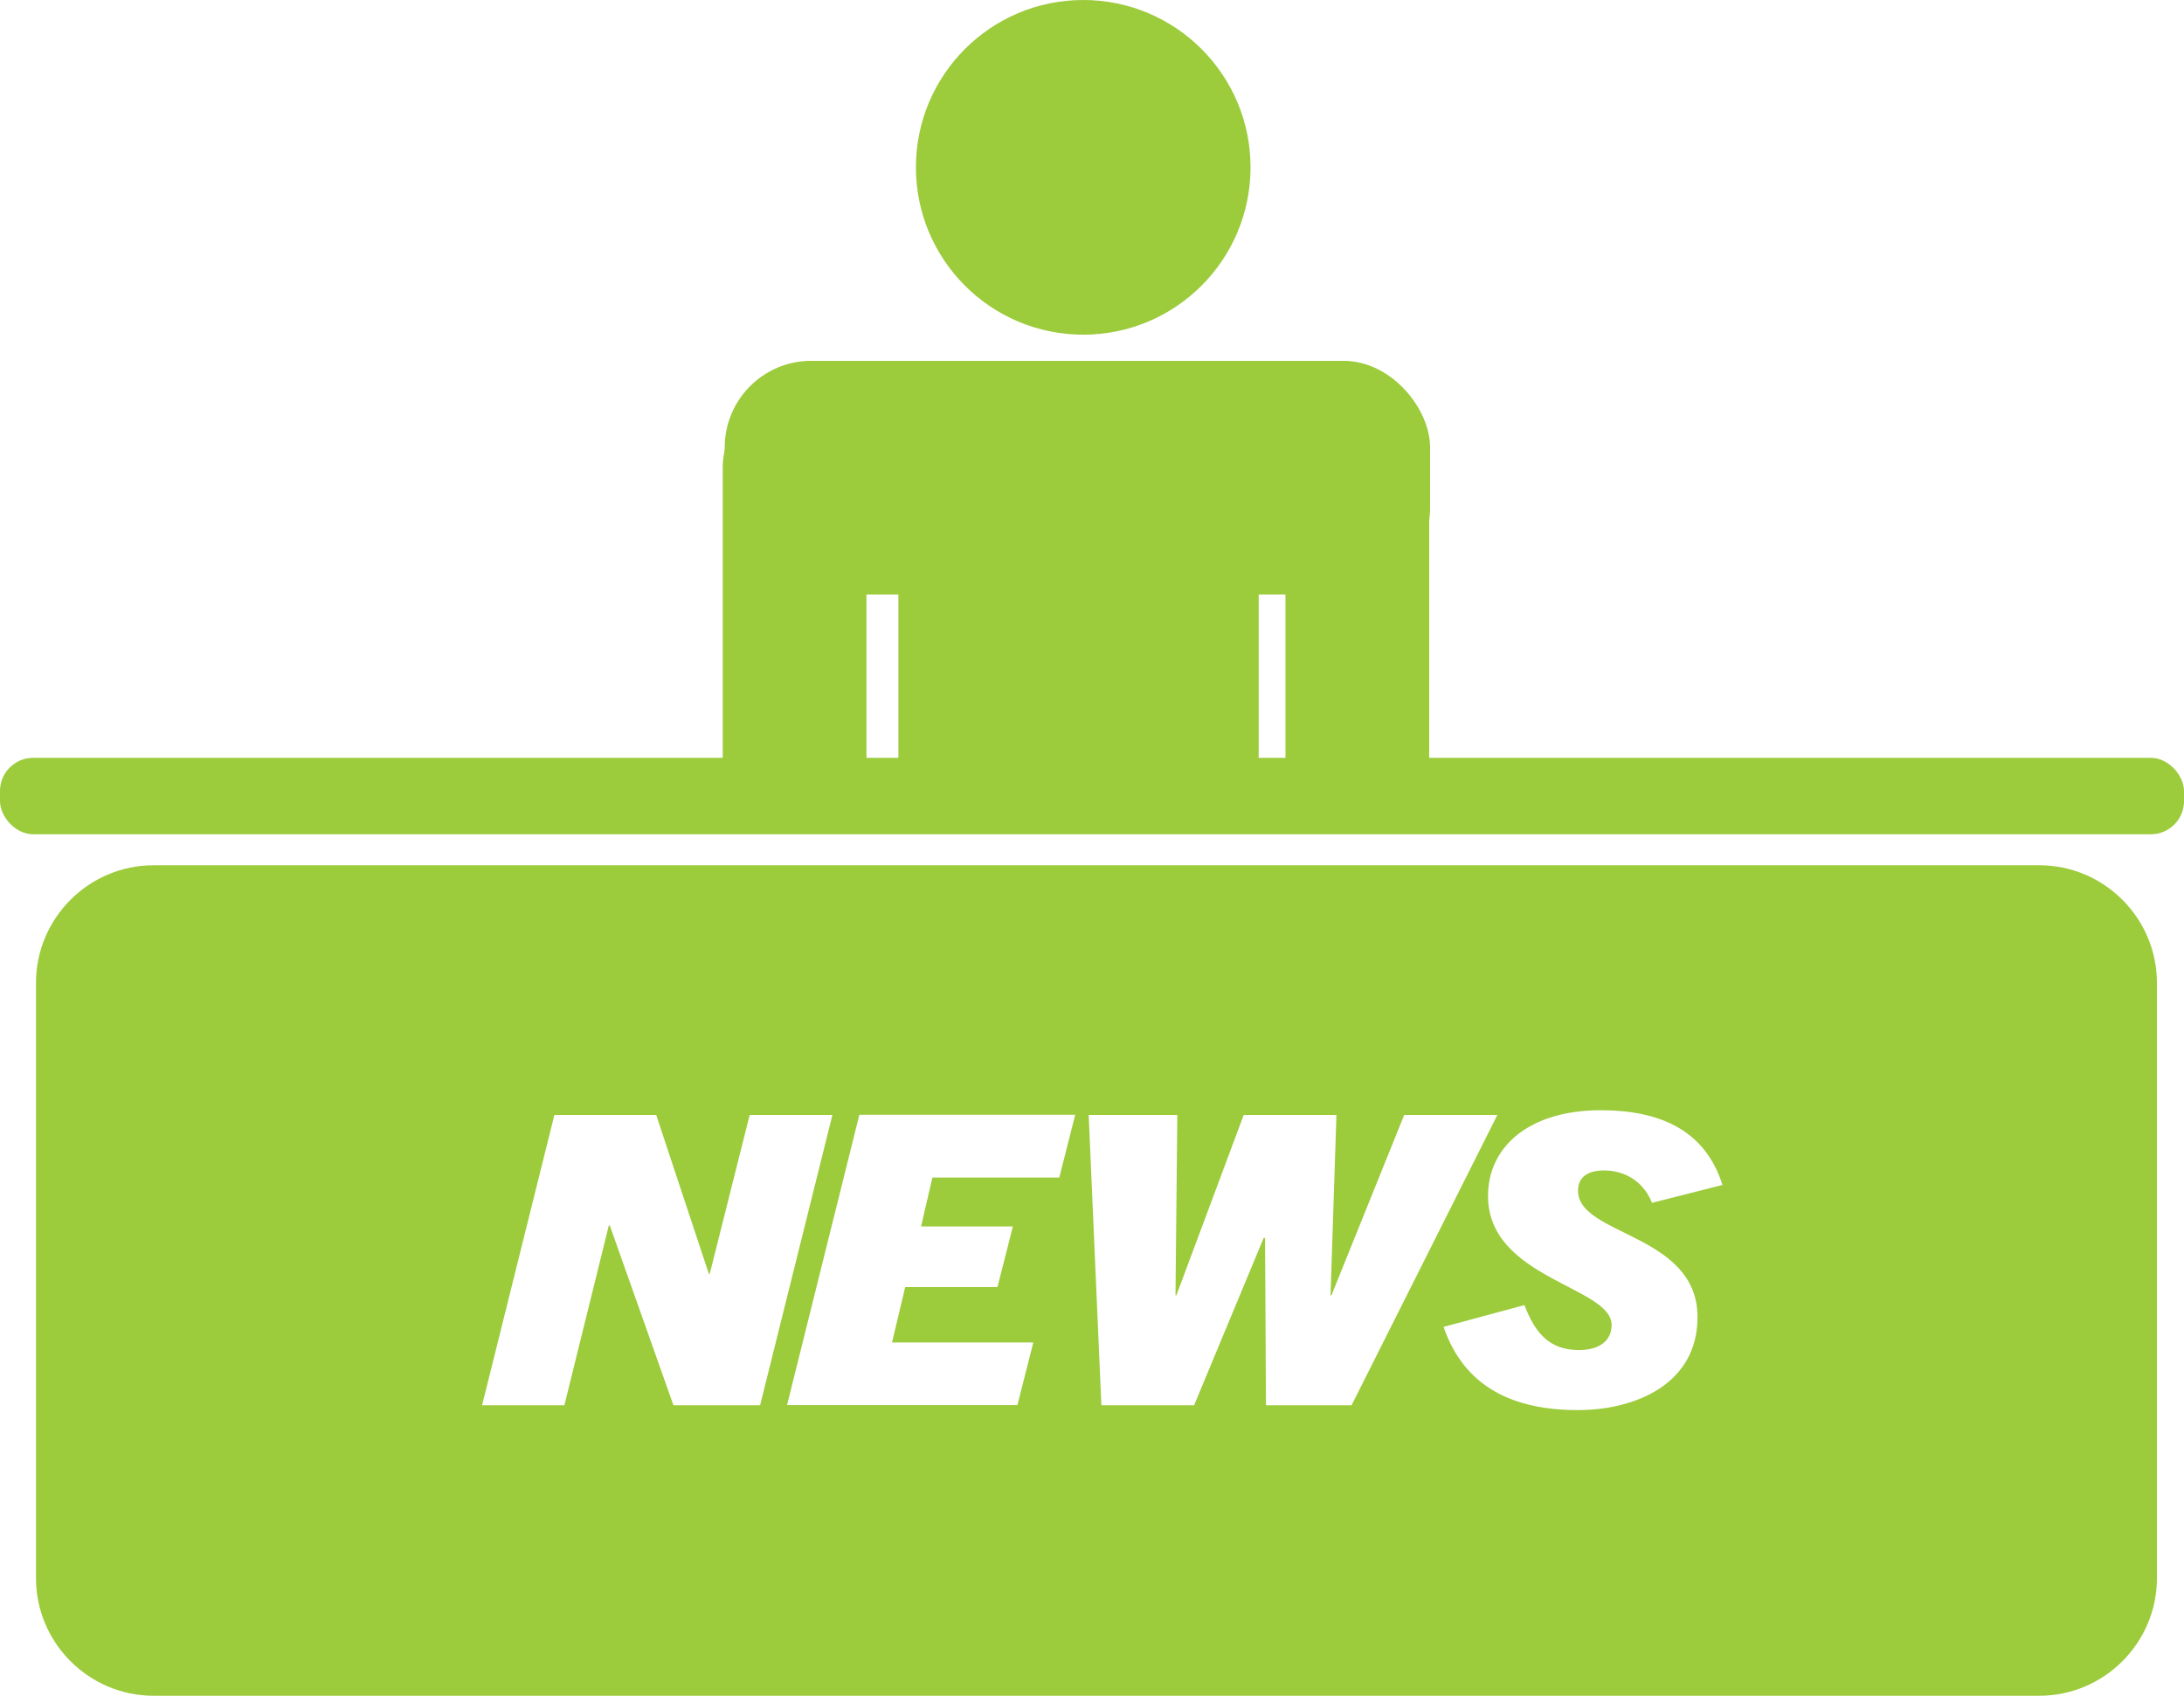
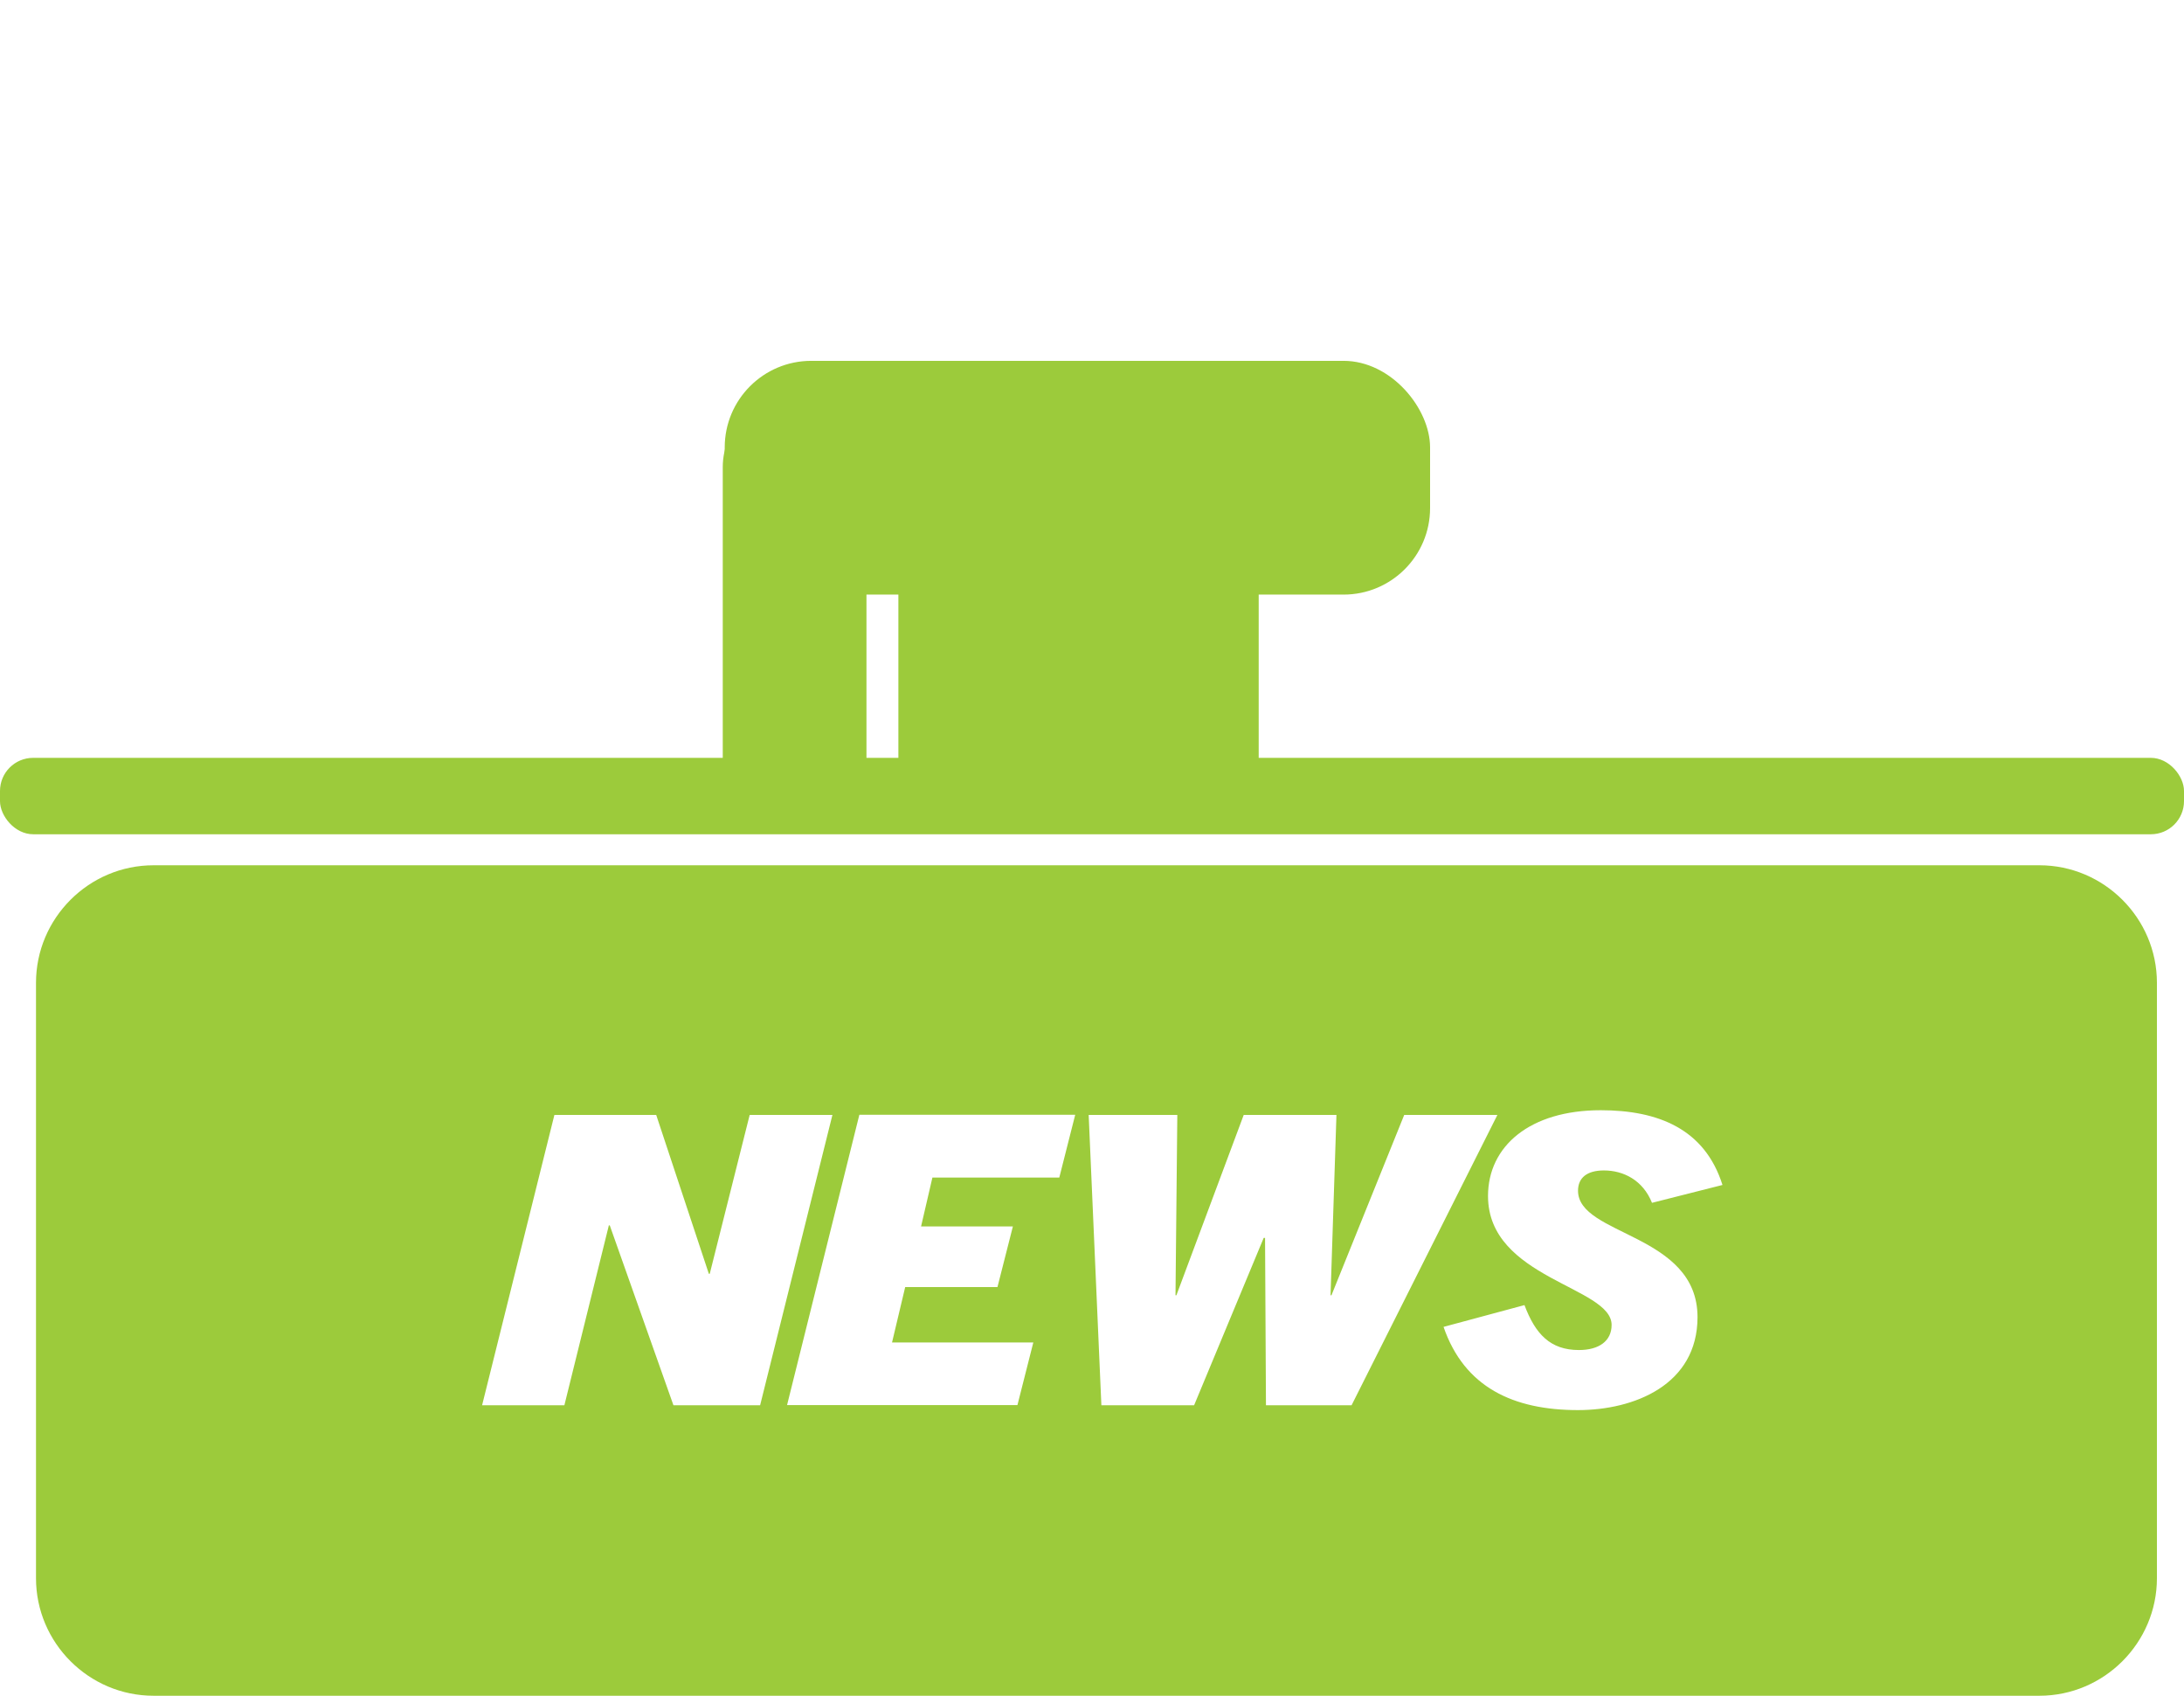
<svg xmlns="http://www.w3.org/2000/svg" id="Layer_1" data-name="Layer 1" viewBox="0 0 144.38 112.09">
  <defs>
    <style>
      .cls-1 {
        fill: #9ccb3b;
        stroke-width: 0px;
      }
    </style>
  </defs>
-   <circle class="cls-1" cx="71.61" cy="11.06" r="11.06" />
-   <path class="cls-1" d="m83.21,52.55v-21.74c0-3.64-2.98-6.61-6.61-6.61h-10.6c-3.64,0-6.61,2.98-6.61,6.61v21.74h23.82Z" />
+   <path class="cls-1" d="m83.21,52.55v-21.74c0-3.64-2.98-6.61-6.61-6.61h-10.6c-3.64,0-6.61,2.98-6.61,6.61v21.74Z" />
  <path class="cls-1" d="m57.28,52.85v-21.97c0-2.61-2.14-4.75-4.75-4.75s-4.75,2.14-4.75,4.75v21.97h9.51Z" />
  <path class="cls-1" d="m47.78,58.63v5.43c0,2.61,2.14,4.75,4.75,4.75s4.75-2.14,4.75-4.75v-5.43h-9.51Z" />
-   <path class="cls-1" d="m94.48,52.26v-21.75c0-2.61-2.14-4.75-4.75-4.75h0c-2.61,0-4.75,2.14-4.75,4.75v21.75h9.51Z" />
  <path class="cls-1" d="m84.98,58.03v5.65c0,2.61,2.14,4.75,4.75,4.75h0c2.61,0,4.75-2.14,4.75-4.75v-5.65h-9.51Z" />
  <rect class="cls-1" x="47.91" y="23.85" width="46.63" height="15.45" rx="5.72" ry="5.72" />
  <rect class="cls-1" x="0" y="50.09" width="144.38" height="5.05" rx="2.19" ry="2.19" />
  <path class="cls-1" d="m134.82,57.19H10.15c-4.28,0-7.77,3.5-7.77,7.77v39.35c0,4.28,3.5,7.77,7.77,7.77h124.67c4.28,0,7.77-3.5,7.77-7.77v-39.35c0-4.28-3.5-7.77-7.77-7.77Zm-90.3,35.69l-4.21-11.89h-.06l-2.94,11.89h-5.44l4.78-19.19h6.73l3.48,10.5h.06l2.64-10.5h5.47l-4.78,19.19h-5.74Zm25.5-15.05h-8.38l-.75,3.23h6.07l-1.02,4.01h-6.1l-.87,3.66h9.34l-1.05,4.14h-15.23l4.78-19.19h14.27l-1.05,4.14Zm13.67,15.05l-.06-11.06h-.09l-4.6,11.06h-6.13l-.84-19.19h5.86l-.12,11.92h.06l4.45-11.92h6.13l-.39,11.92h.06l4.81-11.92h6.16l-9.64,19.19h-5.65Zm28.53-5.83c0,4.49-4.2,6.15-7.9,6.15-4.27,0-7.51-1.5-8.89-5.5l5.35-1.44c.72,1.92,1.71,2.97,3.6,2.97,1.32,0,2.16-.59,2.16-1.66,0-2.54-8.17-3.05-8.17-8.52,0-3.29,2.76-5.67,7.45-5.67,3.79,0,6.88,1.23,8.05,4.94l-4.66,1.18c-.6-1.5-1.89-2.14-3.18-2.14-1.11,0-1.71.48-1.71,1.34,0,2.99,7.9,2.81,7.9,8.36Z" />
</svg>